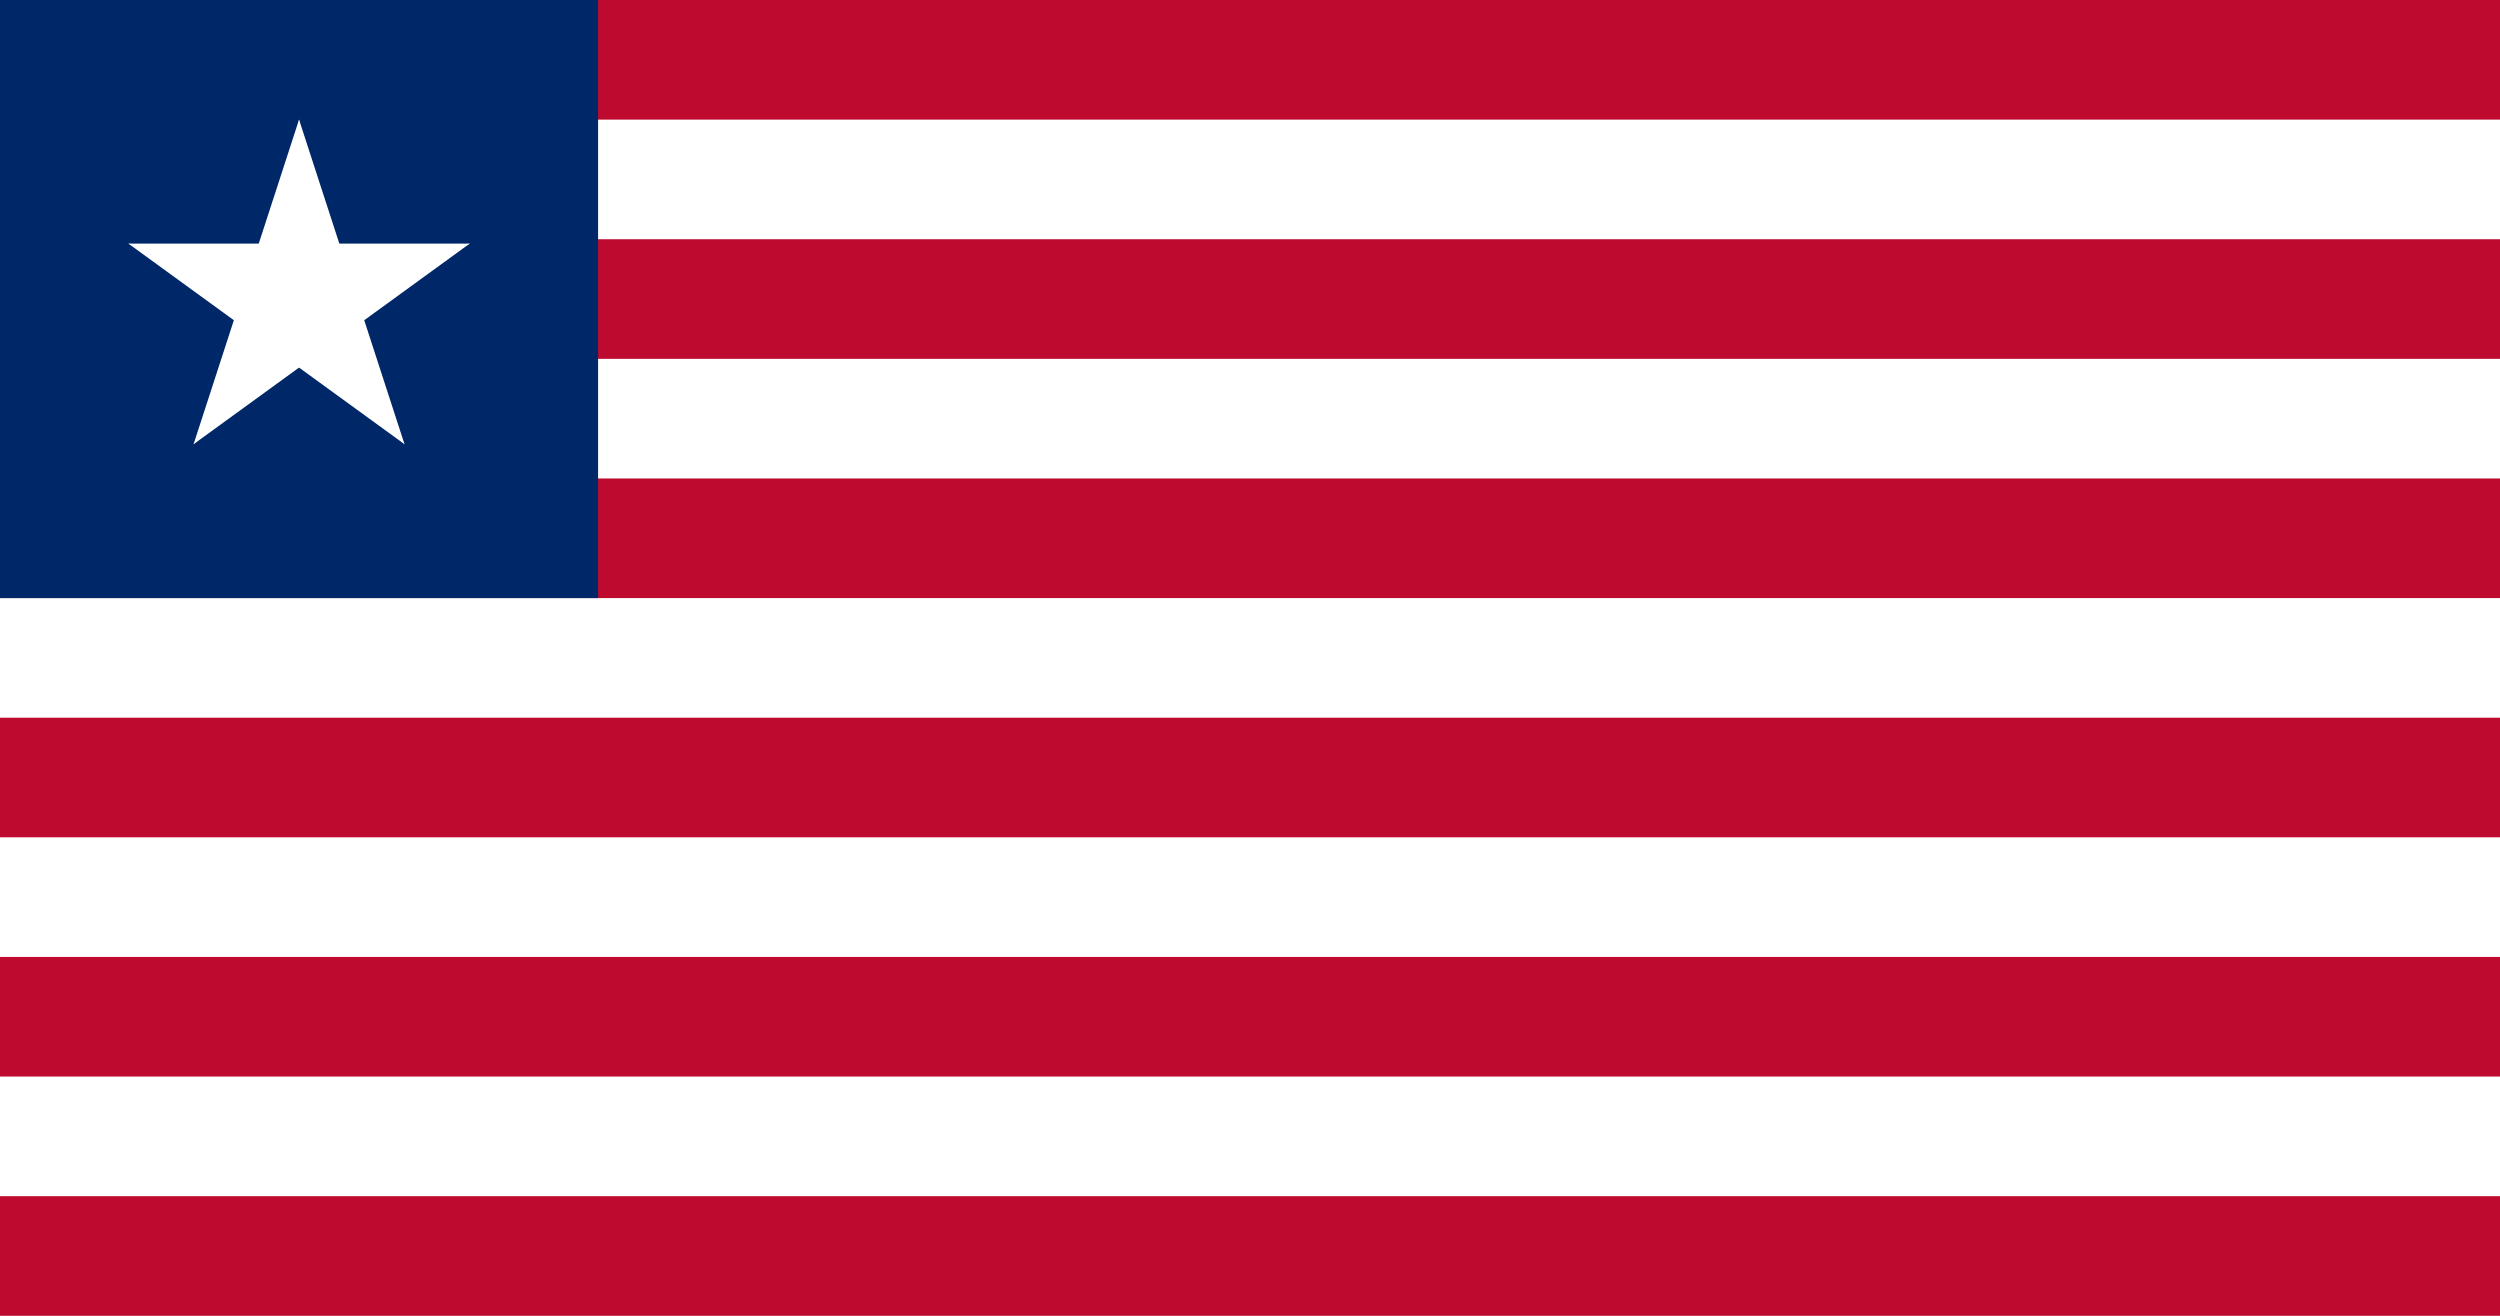
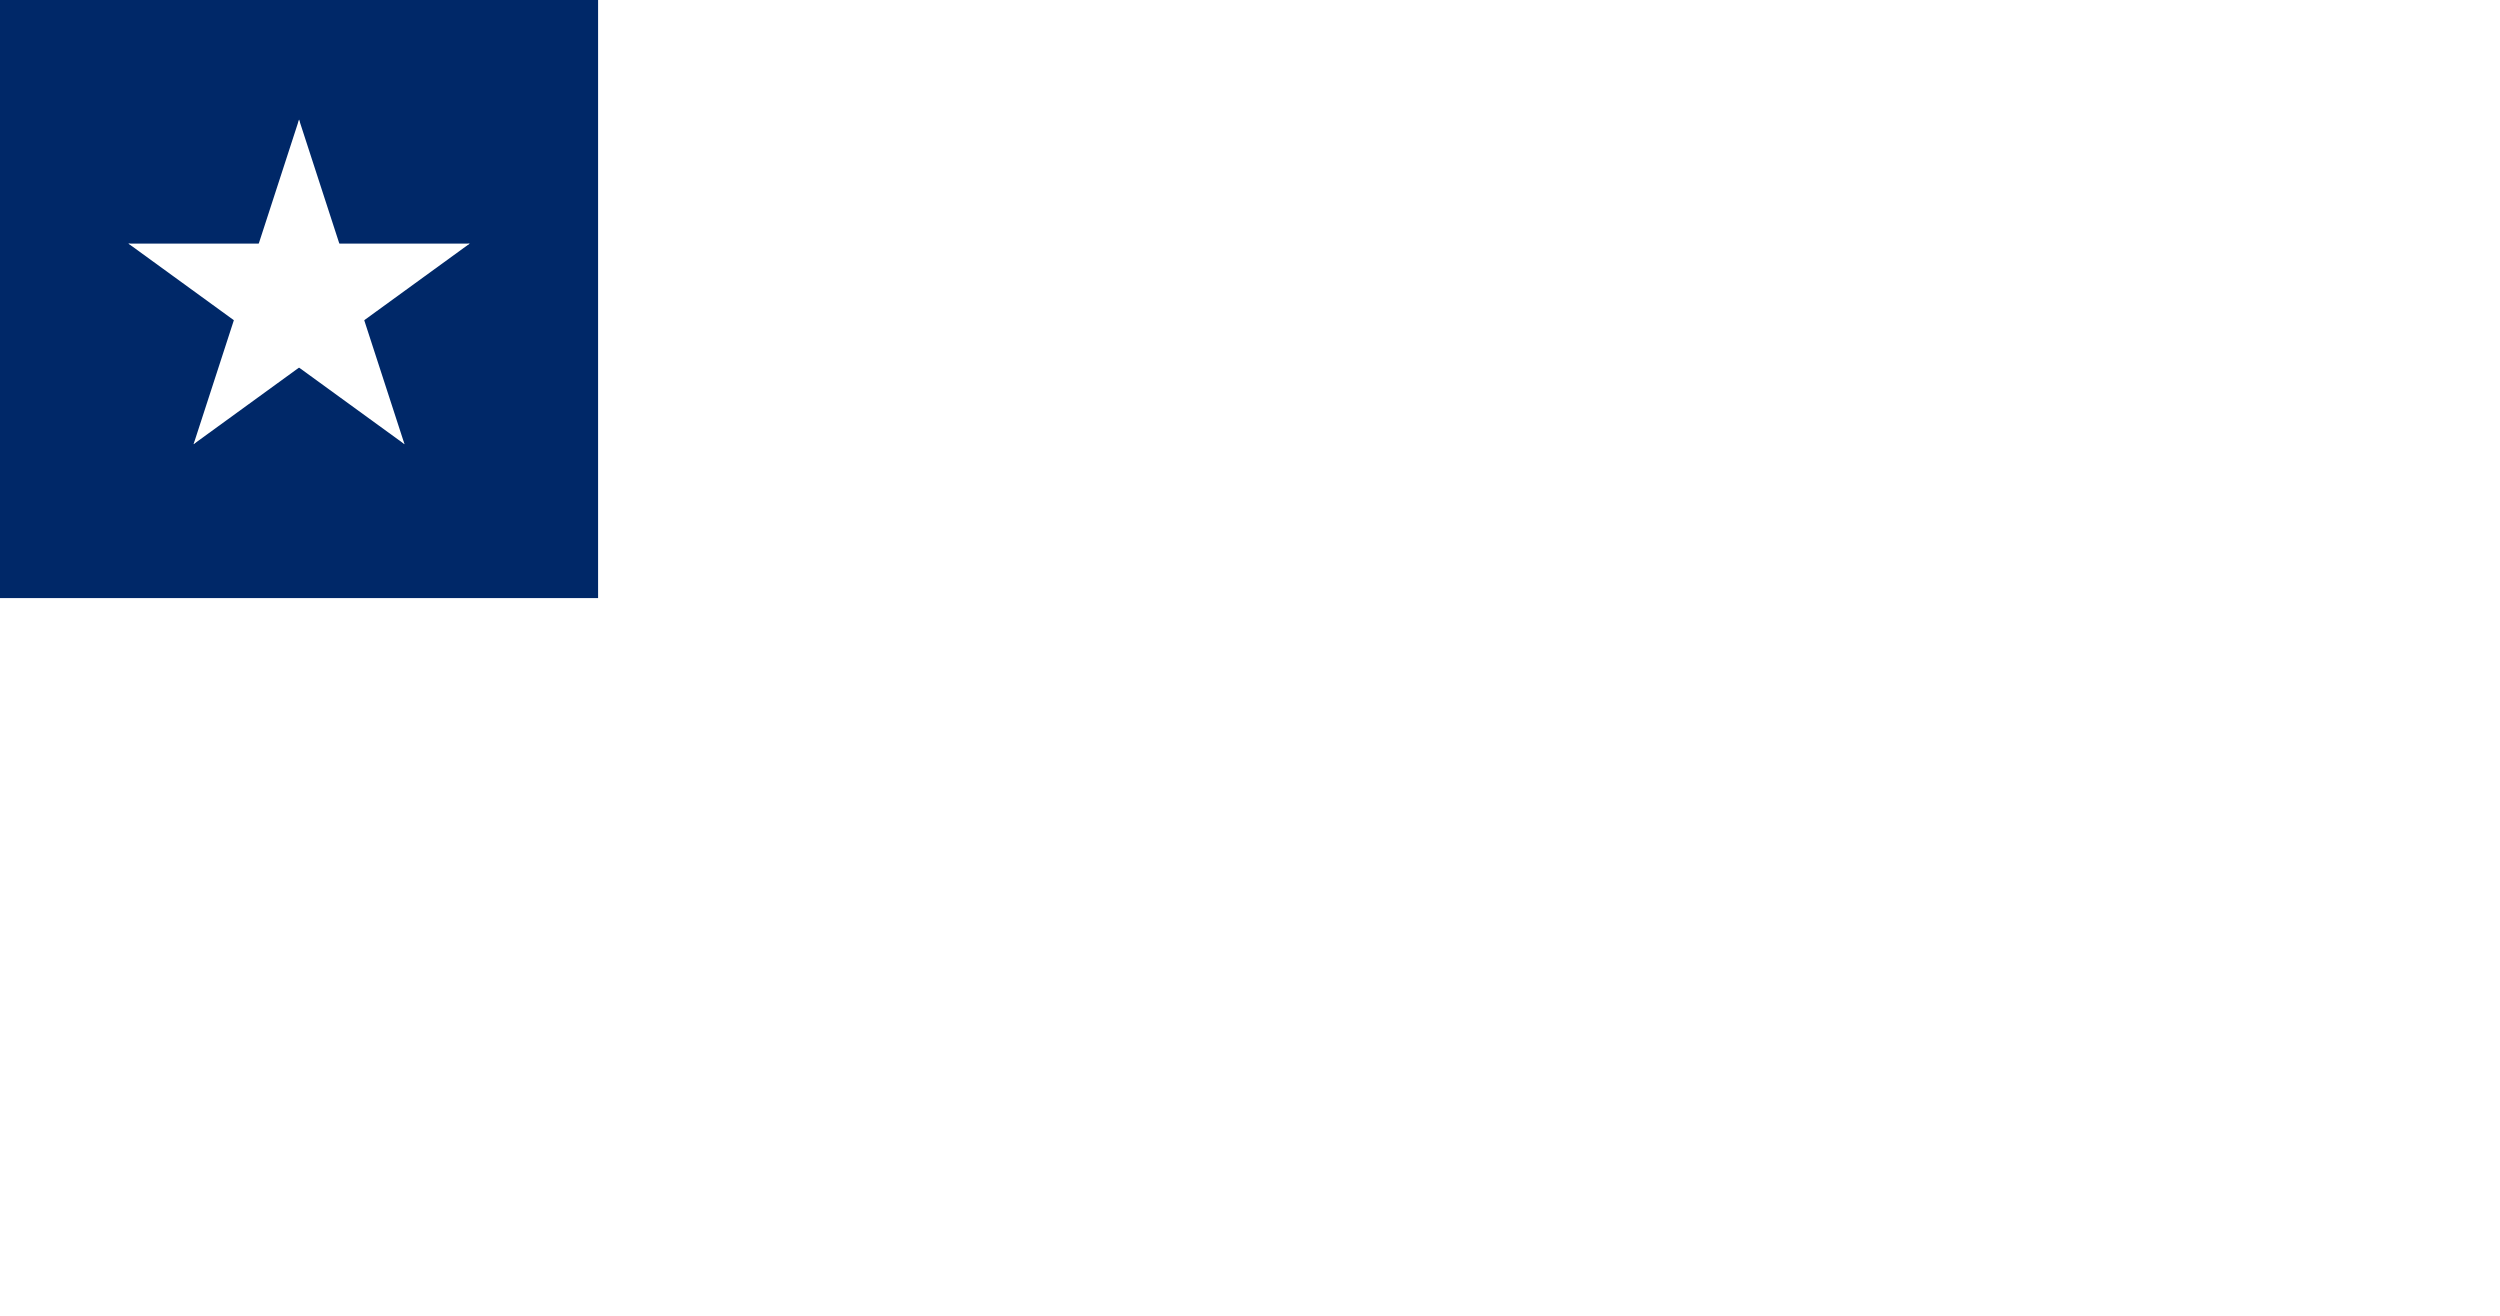
<svg xmlns="http://www.w3.org/2000/svg" xmlns:xlink="http://www.w3.org/1999/xlink" viewBox="0 0 209 110">
-   <path fill="#bf0a30" d="M0 0h209v110H0z" />
  <path d="M0 15h209M0 35h209M0 55h209M0 75h209M0 95h209" stroke="#fff" stroke-width="10" />
  <path fill="#002868" d="M0 0h50v50H0z" />
  <g transform="matrix(15 0 0 15 25 25)">
    <g id="b">
      <path id="a" fill="#fff" transform="rotate(18 3.157 -.5)" d="M0 0v1h.5z" />
      <use xlink:href="#a" transform="scale(-1 1)" />
    </g>
    <use xlink:href="#b" transform="rotate(72)" />
    <use xlink:href="#b" transform="rotate(-72)" />
    <use xlink:href="#b" transform="rotate(144)" />
    <use xlink:href="#b" transform="rotate(-144)" />
  </g>
</svg>